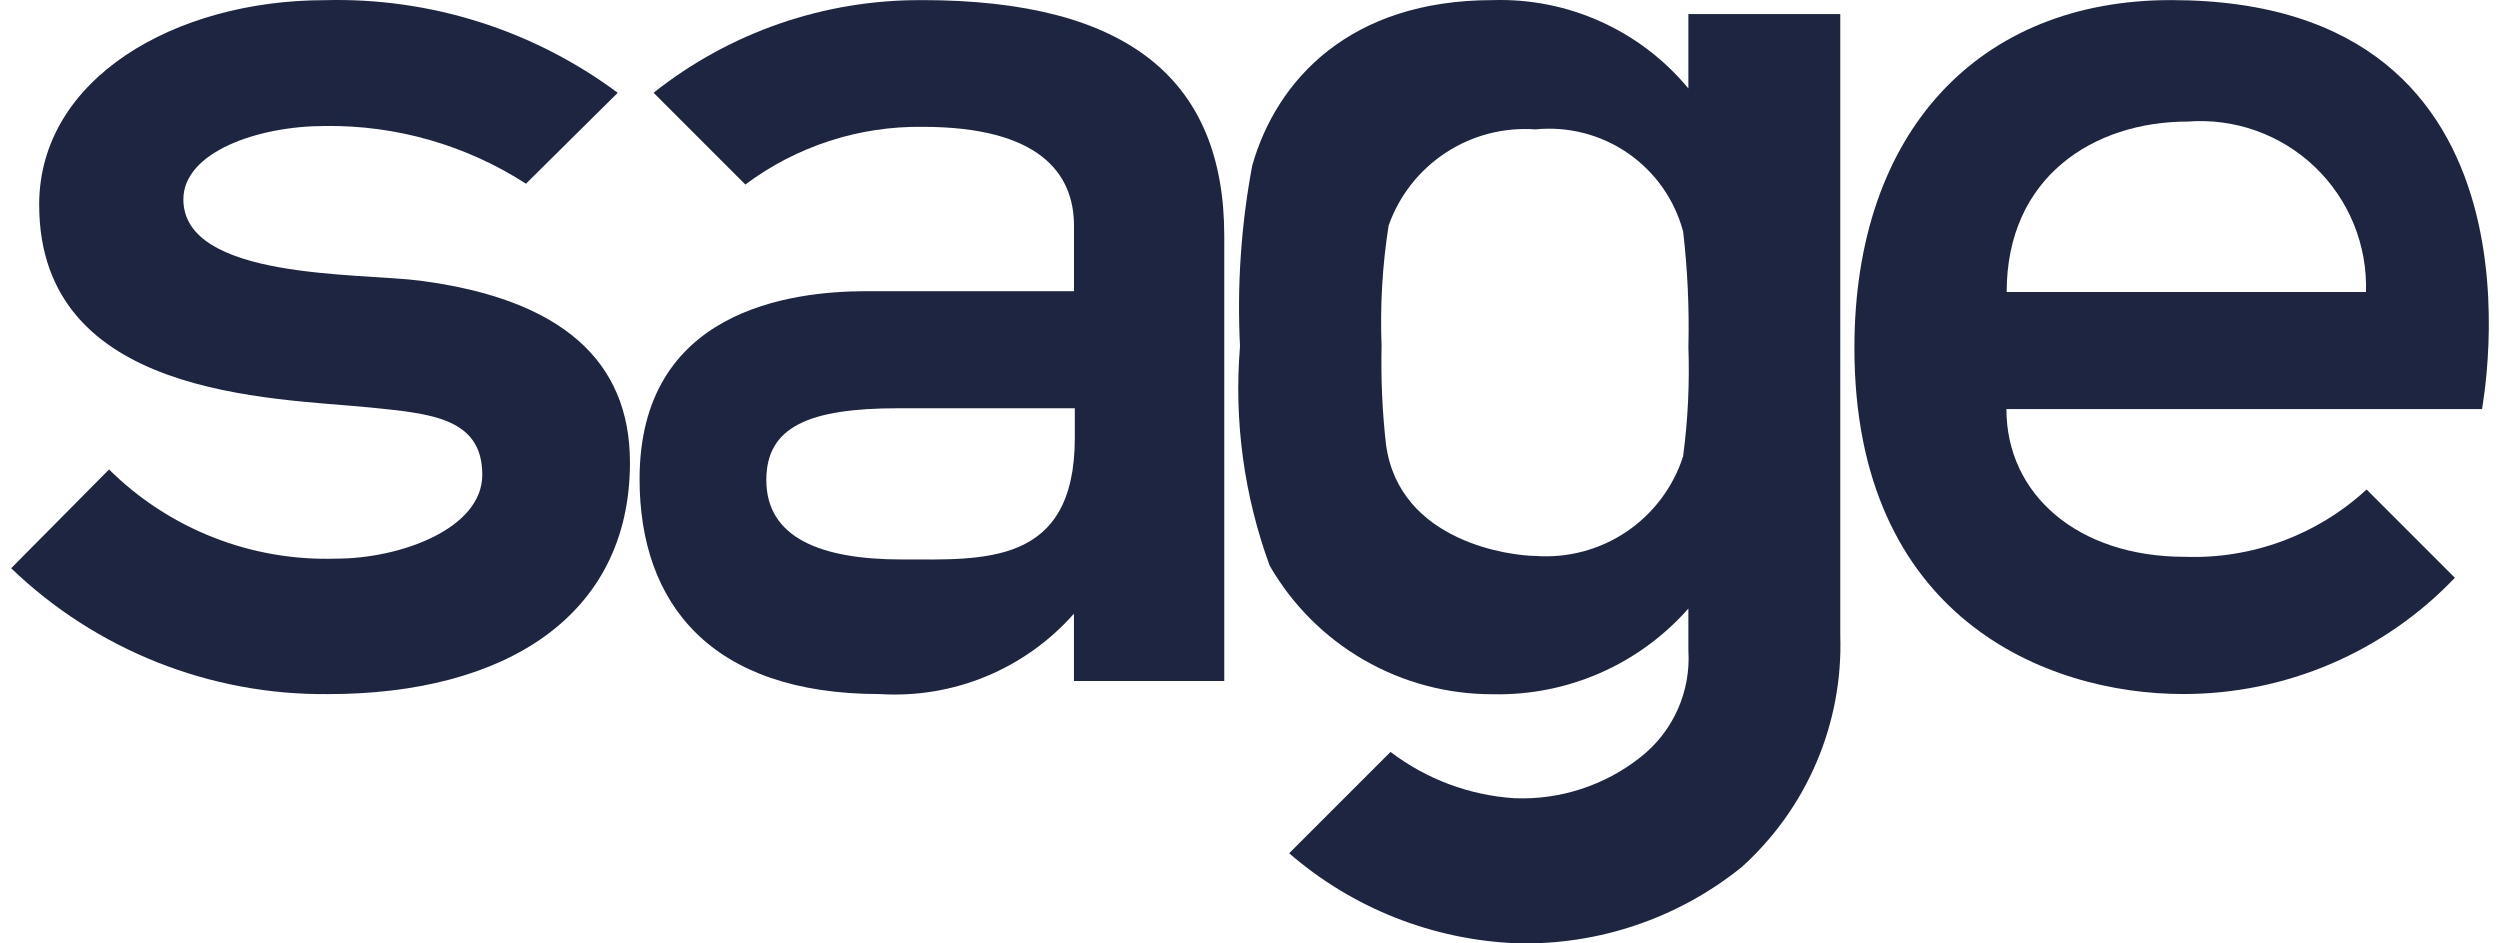
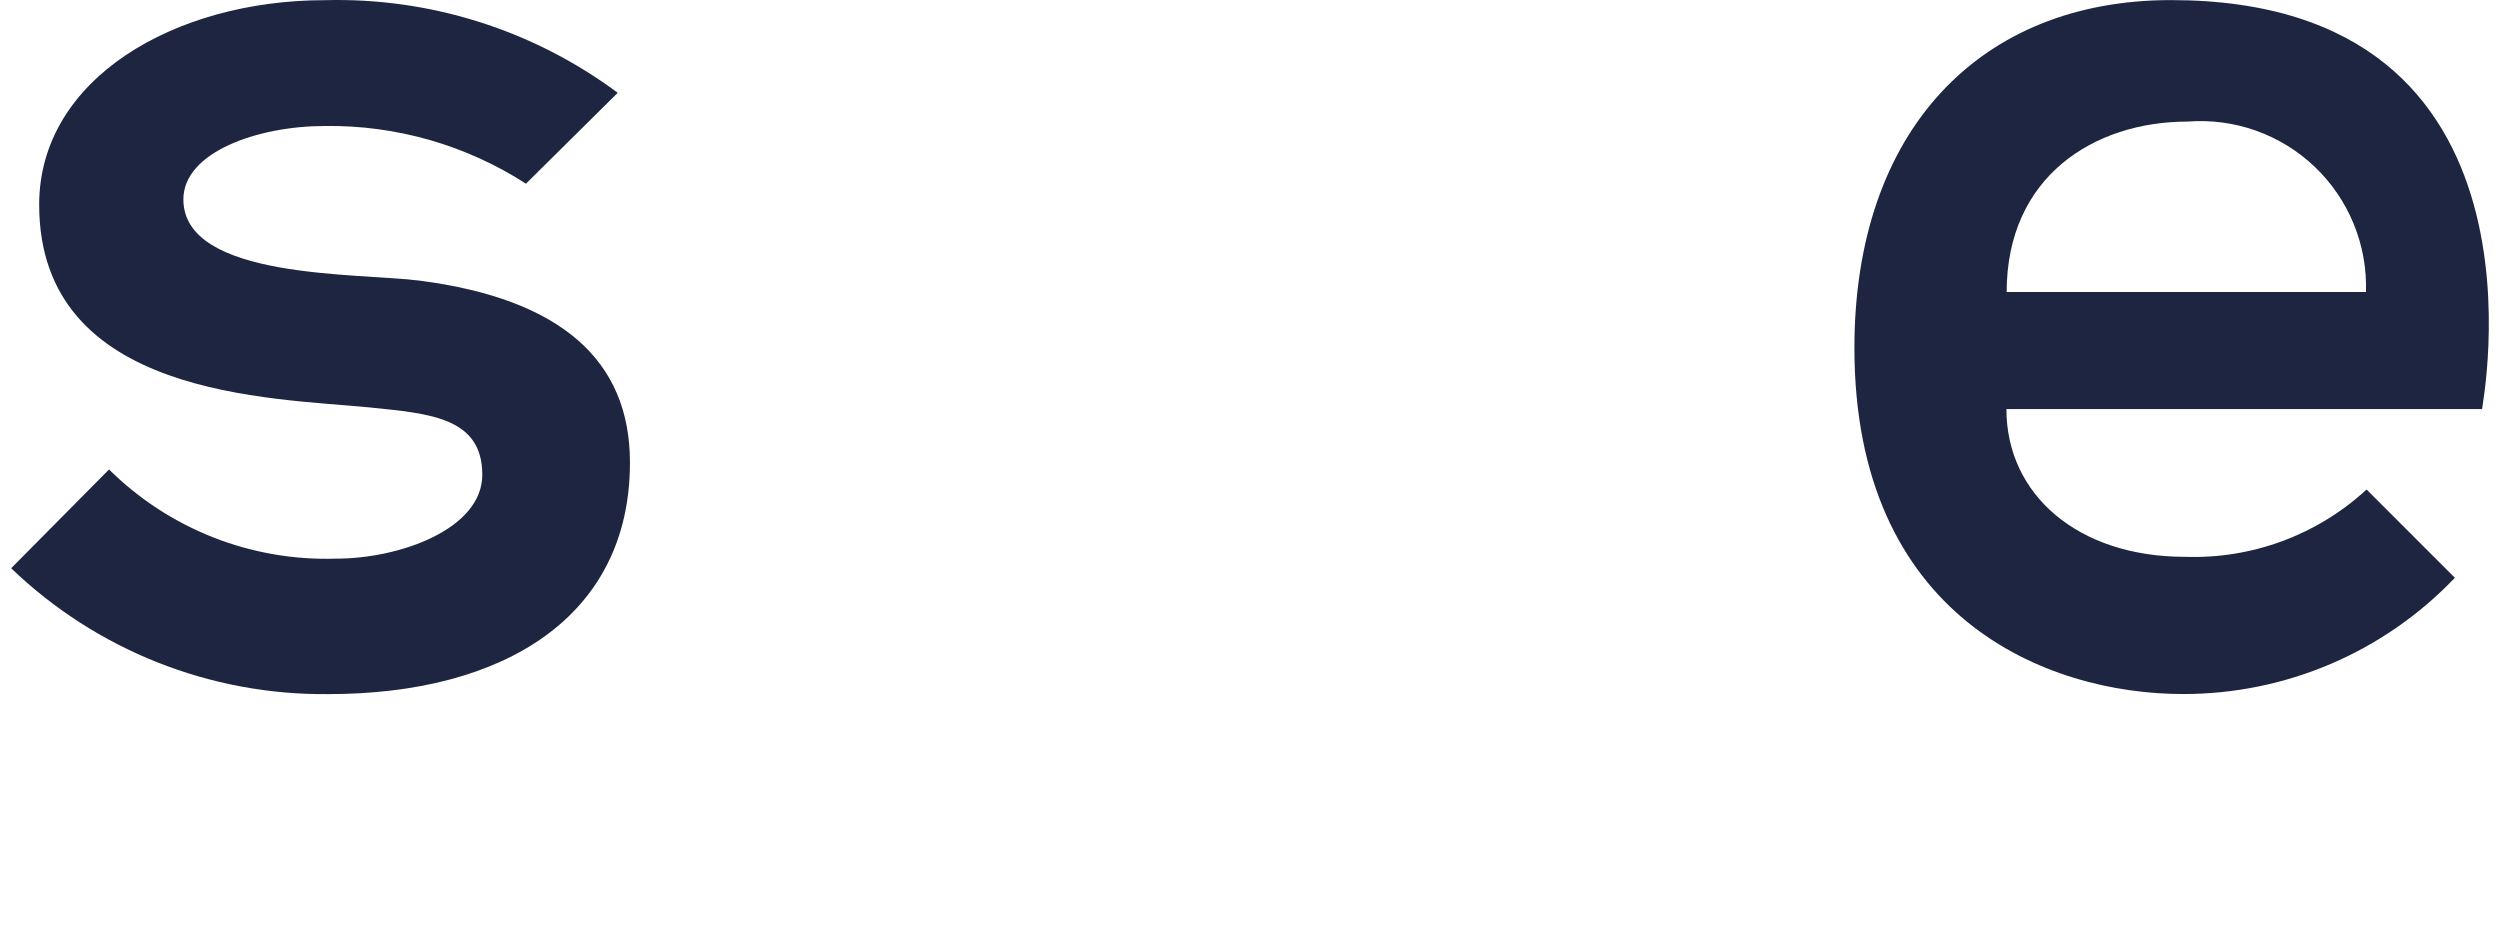
<svg xmlns="http://www.w3.org/2000/svg" width="106" height="40" viewBox="0 0 106 40" fill="none">
  <path d="M92.043 0.004C83.926 0.004 78.627 5.562 78.627 14.753C78.627 26.168 86.745 29.427 92.562 29.427C94.716 29.43 96.849 28.994 98.831 28.147C100.812 27.3 102.6 26.058 104.086 24.498L100.343 20.755C98.25 22.684 95.48 23.71 92.635 23.609C88.114 23.609 85.072 20.978 85.072 17.345H105.241C105.204 17.309 108.724 0.004 92.049 0.004M85.083 12.381C85.083 7.49 88.789 5.155 92.753 5.155C93.738 5.078 94.727 5.21 95.657 5.541C96.587 5.872 97.436 6.396 98.15 7.078C98.864 7.76 99.425 8.585 99.799 9.498C100.172 10.412 100.349 11.394 100.317 12.381H85.083Z" fill="#1E2540" />
  <path d="M17.818 11.901C15.224 11.567 7.775 11.864 7.775 8.454C7.775 6.453 10.924 5.342 13.778 5.342C16.798 5.301 19.763 6.152 22.301 7.788L26.192 3.935C22.61 1.273 18.239 -0.11 13.778 0.007C7.404 0.007 1.661 3.342 1.661 8.678C1.661 16.867 11.555 16.867 15.669 17.275C18.189 17.535 20.449 17.682 20.449 20.129C20.449 22.425 16.966 23.686 14.259 23.686C12.48 23.744 10.708 23.439 9.051 22.789C7.395 22.139 5.888 21.158 4.624 19.905L0.473 24.093C4.084 27.566 8.915 29.483 13.925 29.43C21.336 29.43 26.71 26.169 26.71 19.61C26.71 15.275 23.782 12.681 17.816 11.902" fill="#1E2540" />
-   <path d="M39.089 0.006C34.96 -0.019 30.946 1.366 27.712 3.933L31.602 7.824C33.772 6.201 36.417 5.341 39.126 5.378C44.055 5.378 45.537 7.343 45.537 9.566V12.346H36.753C33.492 12.346 27.118 13.161 27.118 20.314C27.118 25.575 30.119 29.429 37.309 29.429C38.849 29.525 40.391 29.268 41.816 28.677C43.242 28.086 44.514 27.177 45.535 26.02V28.874H51.909V10.01C51.909 3.413 47.87 0.004 39.087 0.004M45.572 18.57C45.572 24.018 41.681 23.721 38.235 23.721C34.788 23.721 32.492 22.799 32.492 20.349C32.492 18.089 34.307 17.31 38.087 17.31H45.572V18.57Z" fill="#1E2540" />
-   <path d="M71.587 0.596V3.748C70.58 2.533 69.309 1.564 67.87 0.915C66.431 0.266 64.863 -0.045 63.286 0.005C57.246 0.005 54.132 3.378 53.095 7.016C52.621 9.543 52.447 12.118 52.576 14.687C52.316 17.842 52.746 21.016 53.836 23.988C54.793 25.647 56.17 27.025 57.829 27.981C59.489 28.938 61.371 29.439 63.286 29.436C64.85 29.472 66.404 29.165 67.838 28.538C69.272 27.91 70.552 26.977 71.587 25.803V27.582C71.641 28.444 71.484 29.305 71.13 30.093C70.777 30.881 70.237 31.571 69.558 32.104C68.044 33.303 66.151 33.921 64.221 33.845C62.312 33.724 60.481 33.04 58.959 31.881L54.661 36.179C57.357 38.515 60.769 39.862 64.334 39.996C67.784 40.077 71.151 38.935 73.84 36.771C75.211 35.538 76.296 34.02 77.019 32.324C77.743 30.628 78.087 28.794 78.028 26.951V0.596H71.587ZM71.587 14.677C71.643 16.237 71.569 17.799 71.364 19.347C70.946 20.651 70.1 21.777 68.964 22.544C67.828 23.31 66.468 23.672 65.101 23.571C64.138 23.571 59.319 23.018 58.764 18.828C58.61 17.45 58.548 16.064 58.579 14.677C58.513 12.967 58.612 11.254 58.877 9.563C59.325 8.296 60.177 7.21 61.301 6.474C62.426 5.737 63.762 5.39 65.103 5.486C66.492 5.347 67.885 5.707 69.032 6.501C70.18 7.295 71.007 8.473 71.366 9.822C71.552 11.432 71.627 13.054 71.589 14.675" fill="#1E2540" />
</svg>